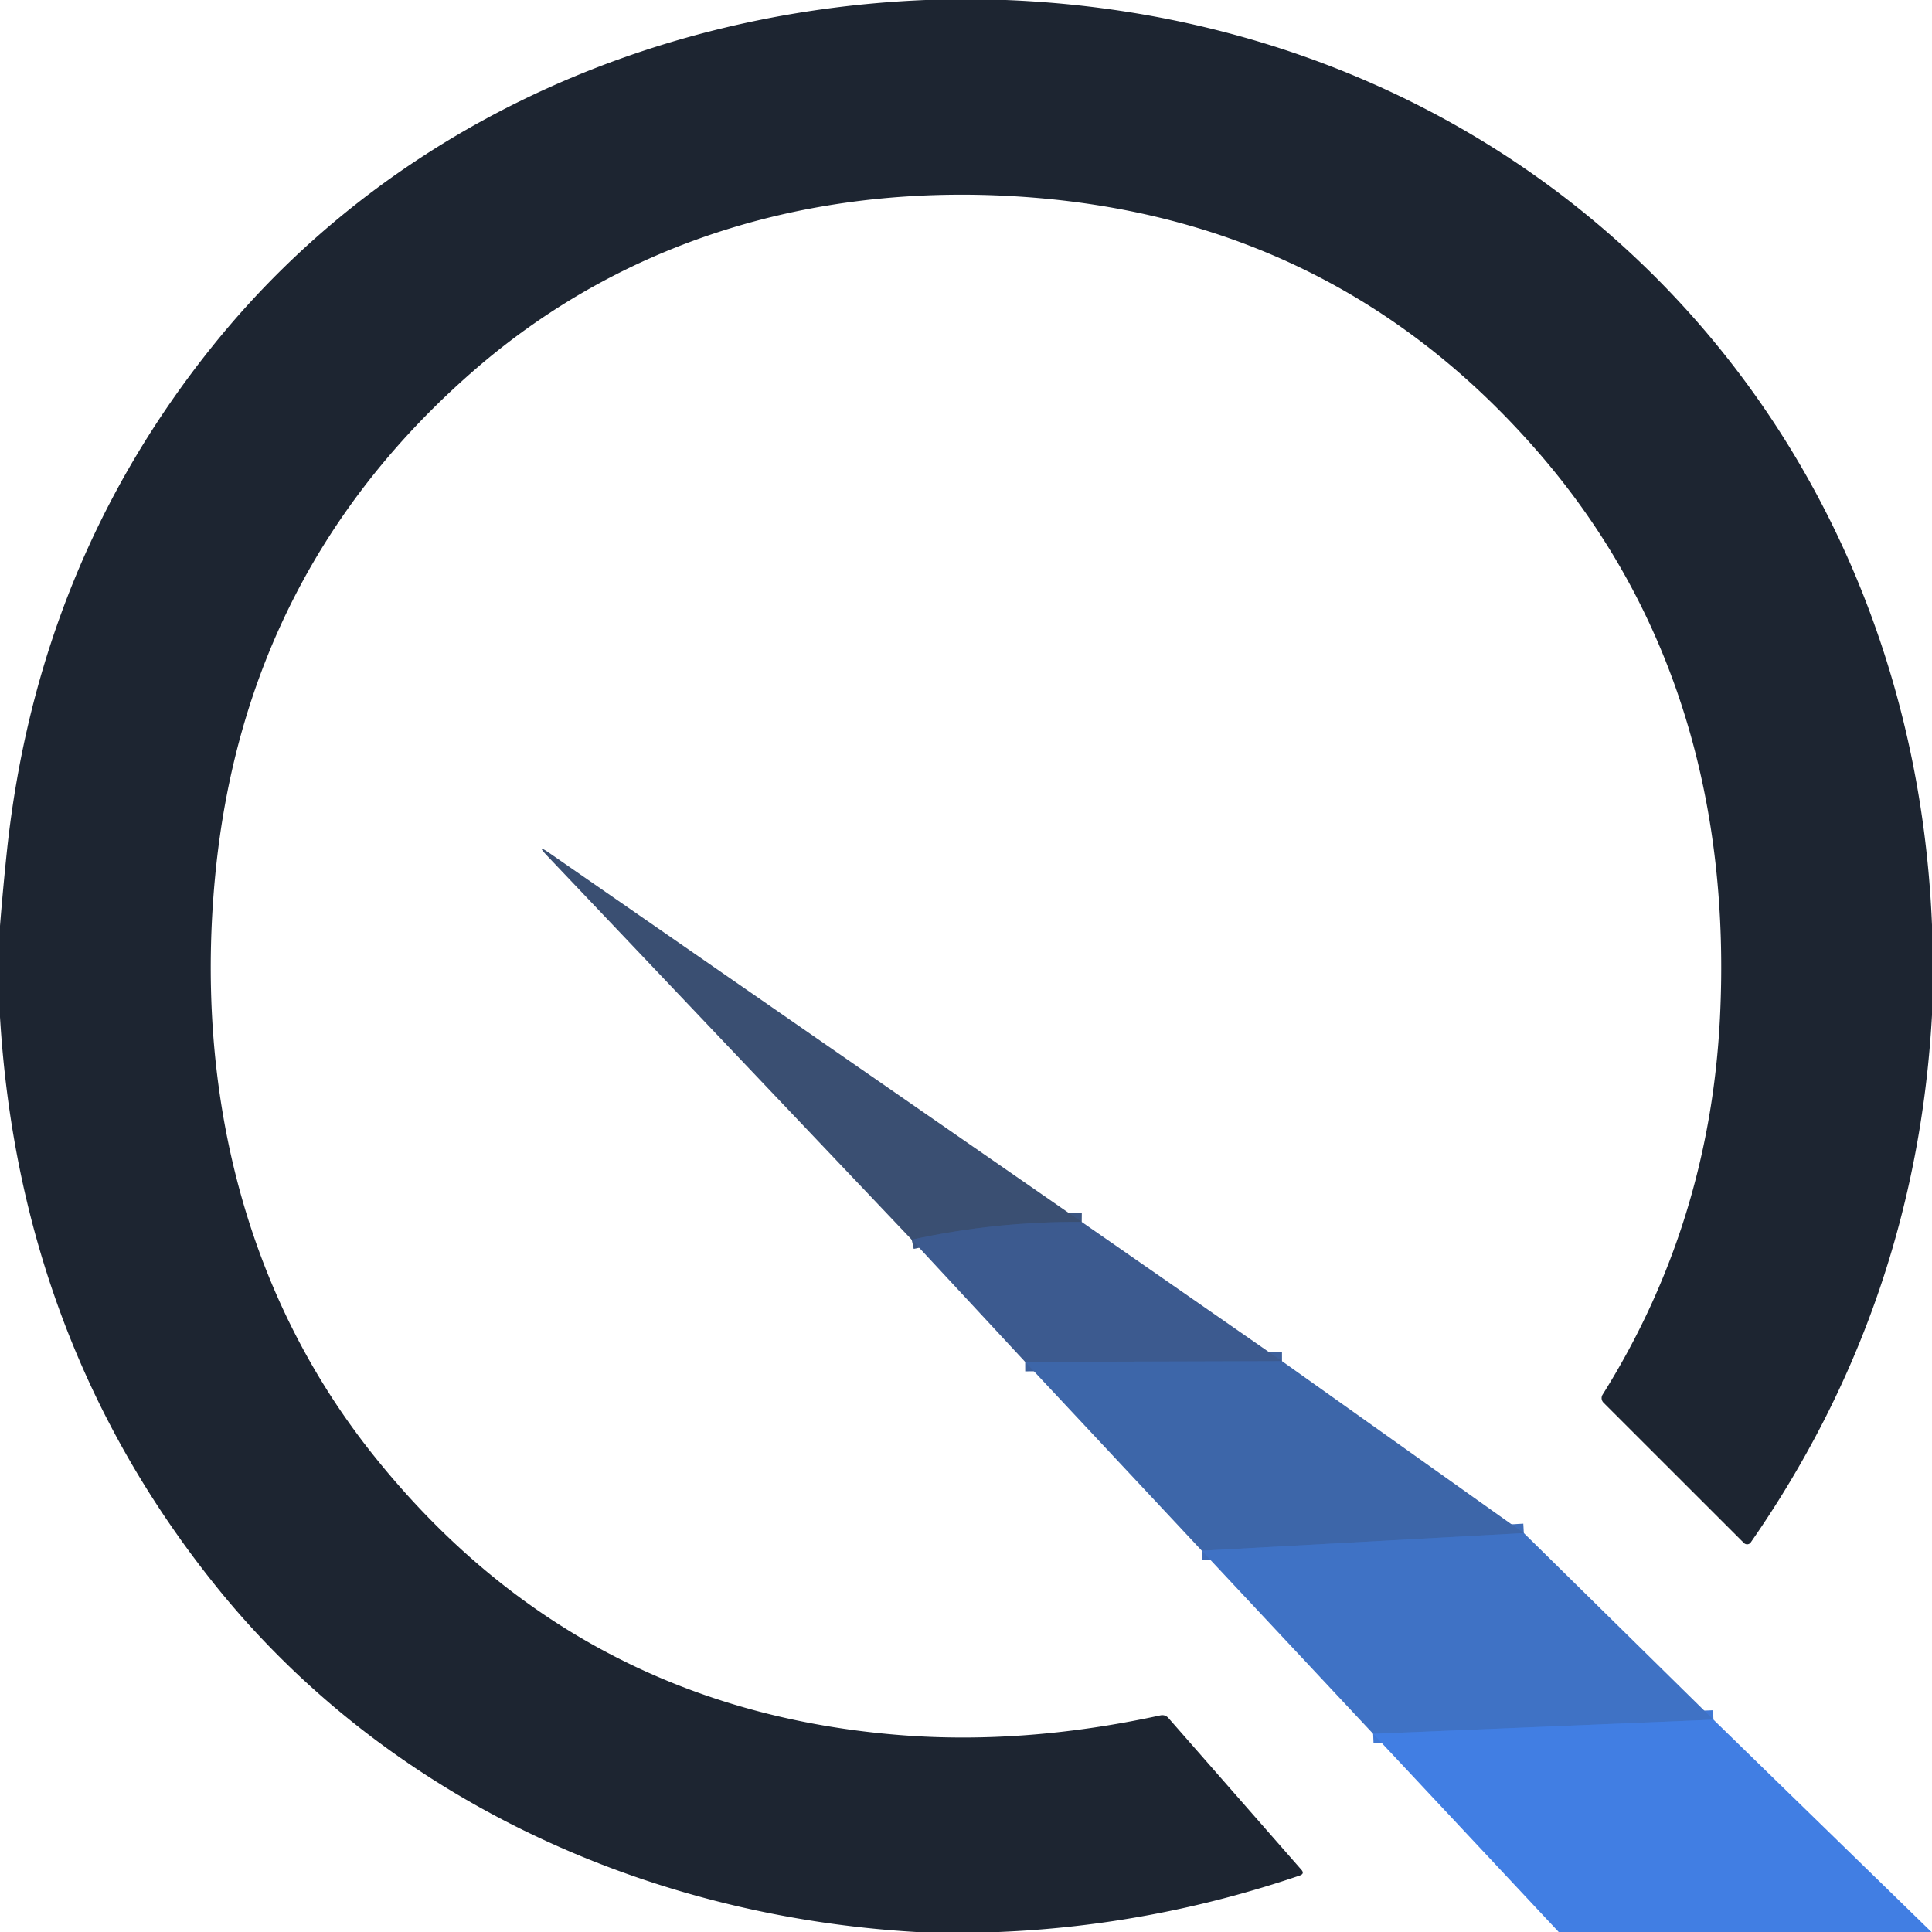
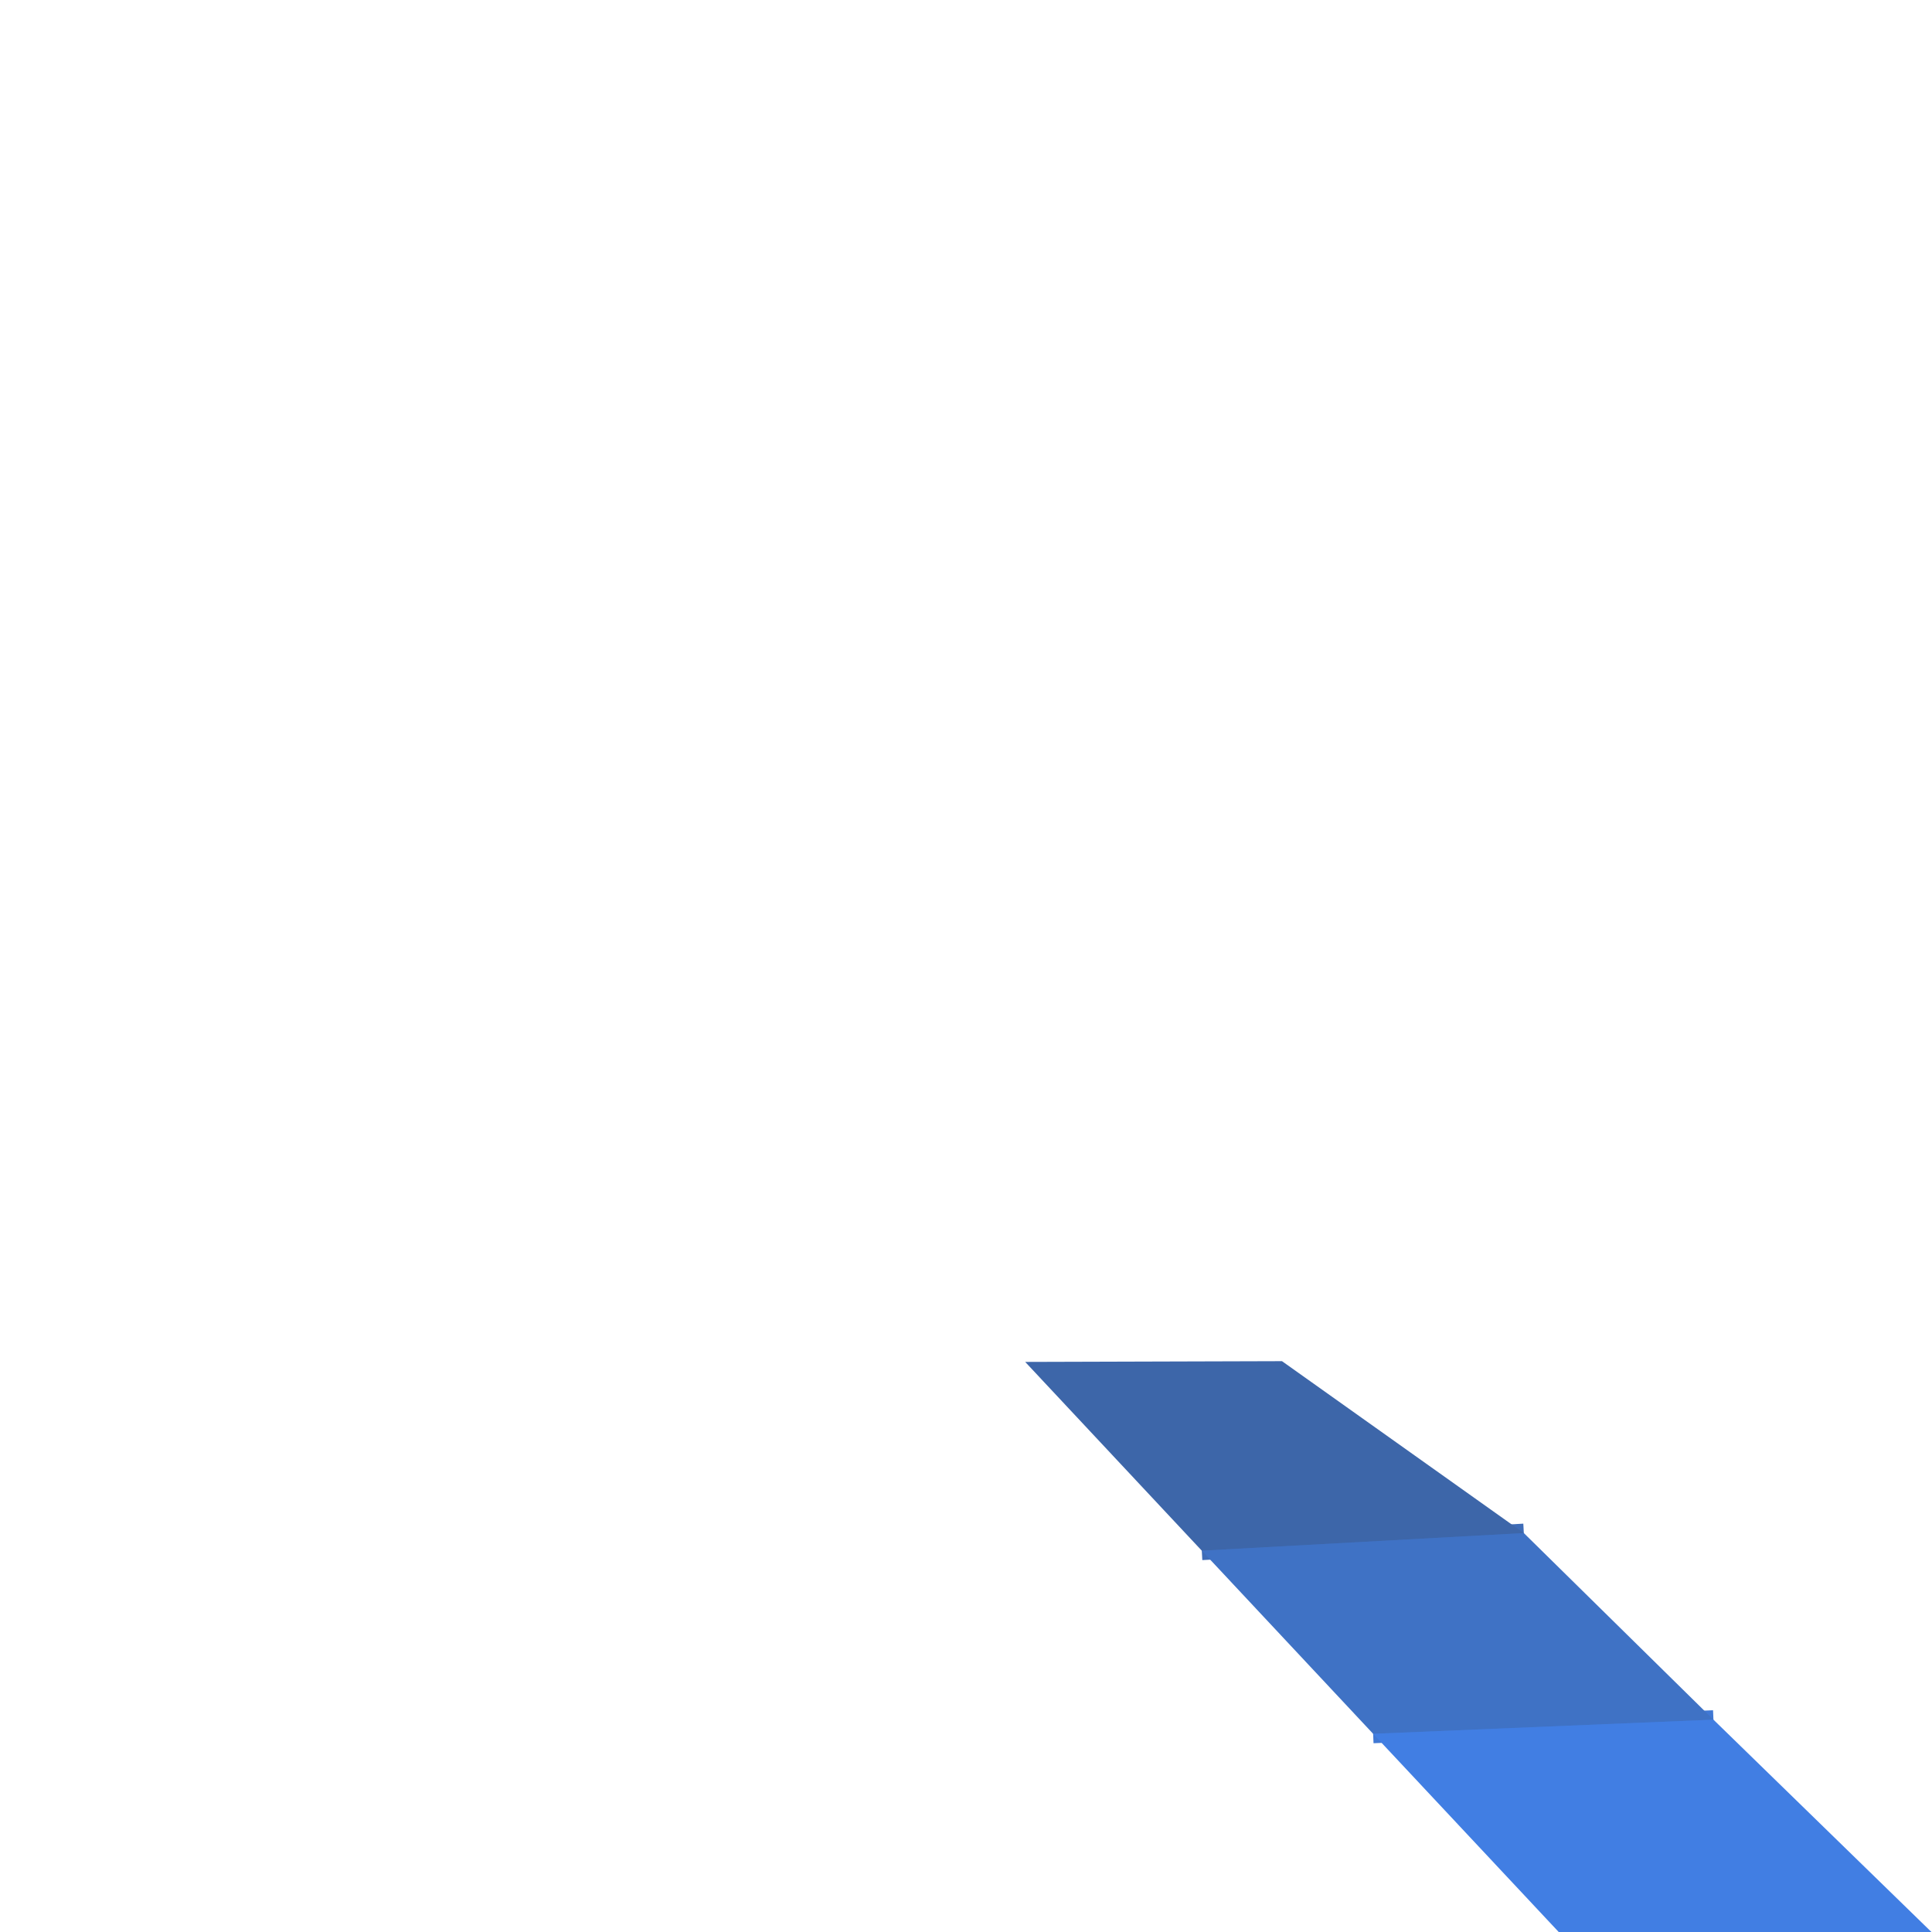
<svg xmlns="http://www.w3.org/2000/svg" version="1.1" viewBox="0.00 0.00 205.00 205.00">
  <g stroke-width="2.00" fill="none" stroke-linecap="butt">
-     <path stroke="#3b5581" vector-effect="non-scaling-stroke" d="   M 114.78 129.66   Q 105.68 129.58 96.74 131.54" />
-     <path stroke="#3d609c" vector-effect="non-scaling-stroke" d="   M 136.03 144.43   L 108.78 144.51" />
    <path stroke="#3e6cb7" vector-effect="non-scaling-stroke" d="   M 161.69 162.67   L 127.52 164.54" />
    <path stroke="#4078d4" vector-effect="non-scaling-stroke" d="   M 181.81 182.47   L 145.70 183.97" />
  </g>
-   <path fill="#1d2531" d="   M 106.72 0.00   C 161.50 2.17 202.75 43.27 205.00 98.14   L 205.00 107.71   Q 203.29 138.45 185.77 163.66   A 0.48 0.47 39.7 0 1 185.04 163.72   L 170.14 148.83   A 0.69 0.69 0.0 0 1 170.05 147.98   Q 181.40 129.88 182.50 108.02   C 183.61 85.79 178.00 65.11 163.36 48.15   Q 142.20 23.64 109.80 20.98   C 87.91 19.18 66.82 24.86 50.17 39.41   Q 26.01 60.51 22.85 92.75   C 20.68 114.99 25.65 136.85 39.53 154.29   Q 60.84 181.06 94.73 184.04   Q 108.25 185.24 123.10 182.02   Q 123.63 181.90 123.99 182.31   L 138.08 198.39   Q 138.46 198.82 137.91 199.01   Q 122.28 204.33 105.98 205.00   L 97.21 205.00   C 68.28 203.31 40.83 190.68 22.77 168.12   Q 2.08 142.28 0.00 107.92   L 0.00 98.23   Q 0.32 94.24 0.74 90.25   Q 3.99 59.81 22.59 36.68   C 40.99 13.80 68.74 1.21 98.20 0.00   L 106.72 0.00   Z" />
-   <path fill="#3a4f72" d="   M 114.78 129.66   Q 105.68 129.58 96.74 131.54   L 58.05 90.80   Q 56.79 89.47 58.29 90.51   L 114.78 129.66   Z" />
-   <path fill="#3c5a8f" d="   M 114.78 129.66   L 136.03 144.43   L 108.78 144.51   L 96.74 131.54   Q 105.68 129.58 114.78 129.66   Z" />
  <path fill="#3d66a9" d="   M 136.03 144.43   L 161.69 162.67   L 127.52 164.54   L 108.78 144.51   L 136.03 144.43   Z" />
  <path fill="#3f72c5" d="   M 161.69 162.67   L 181.81 182.47   L 145.70 183.97   L 127.52 164.54   L 161.69 162.67   Z" />
  <path fill="#417ee3" d="   M 181.81 182.47   L 204.94 205.00   L 165.39 205.00   L 145.70 183.97   L 181.81 182.47   Z" />
</svg>